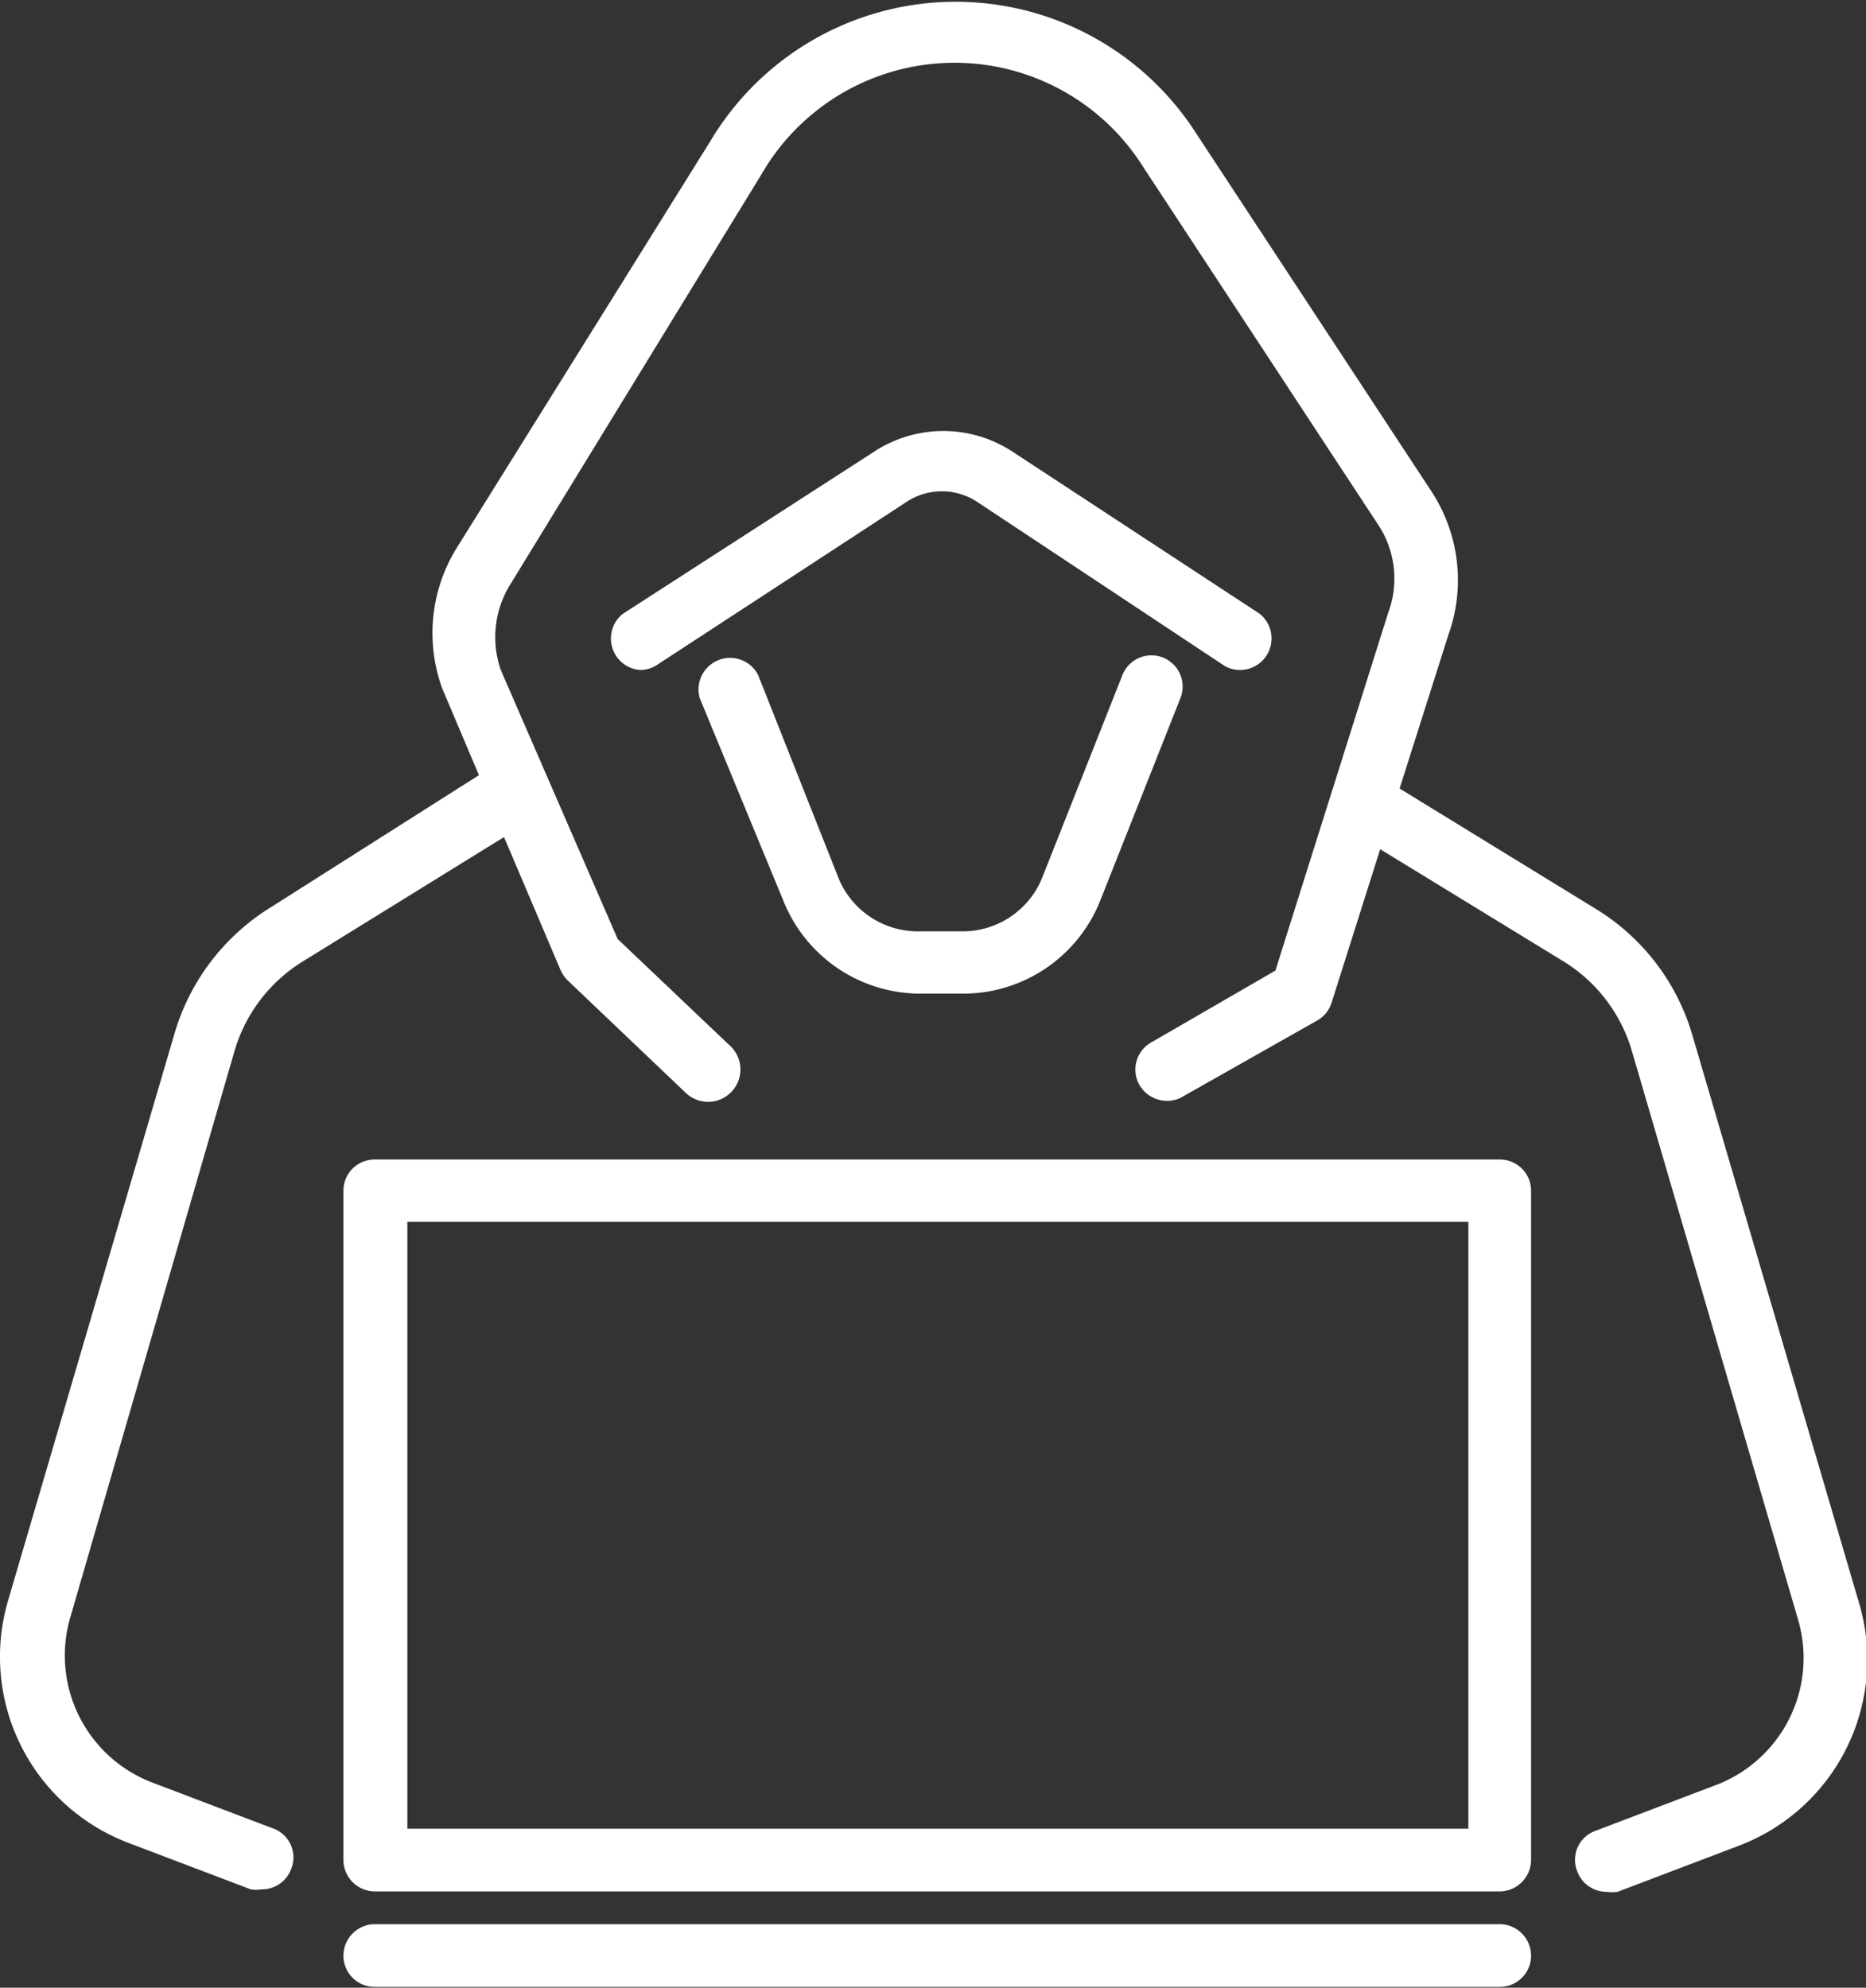
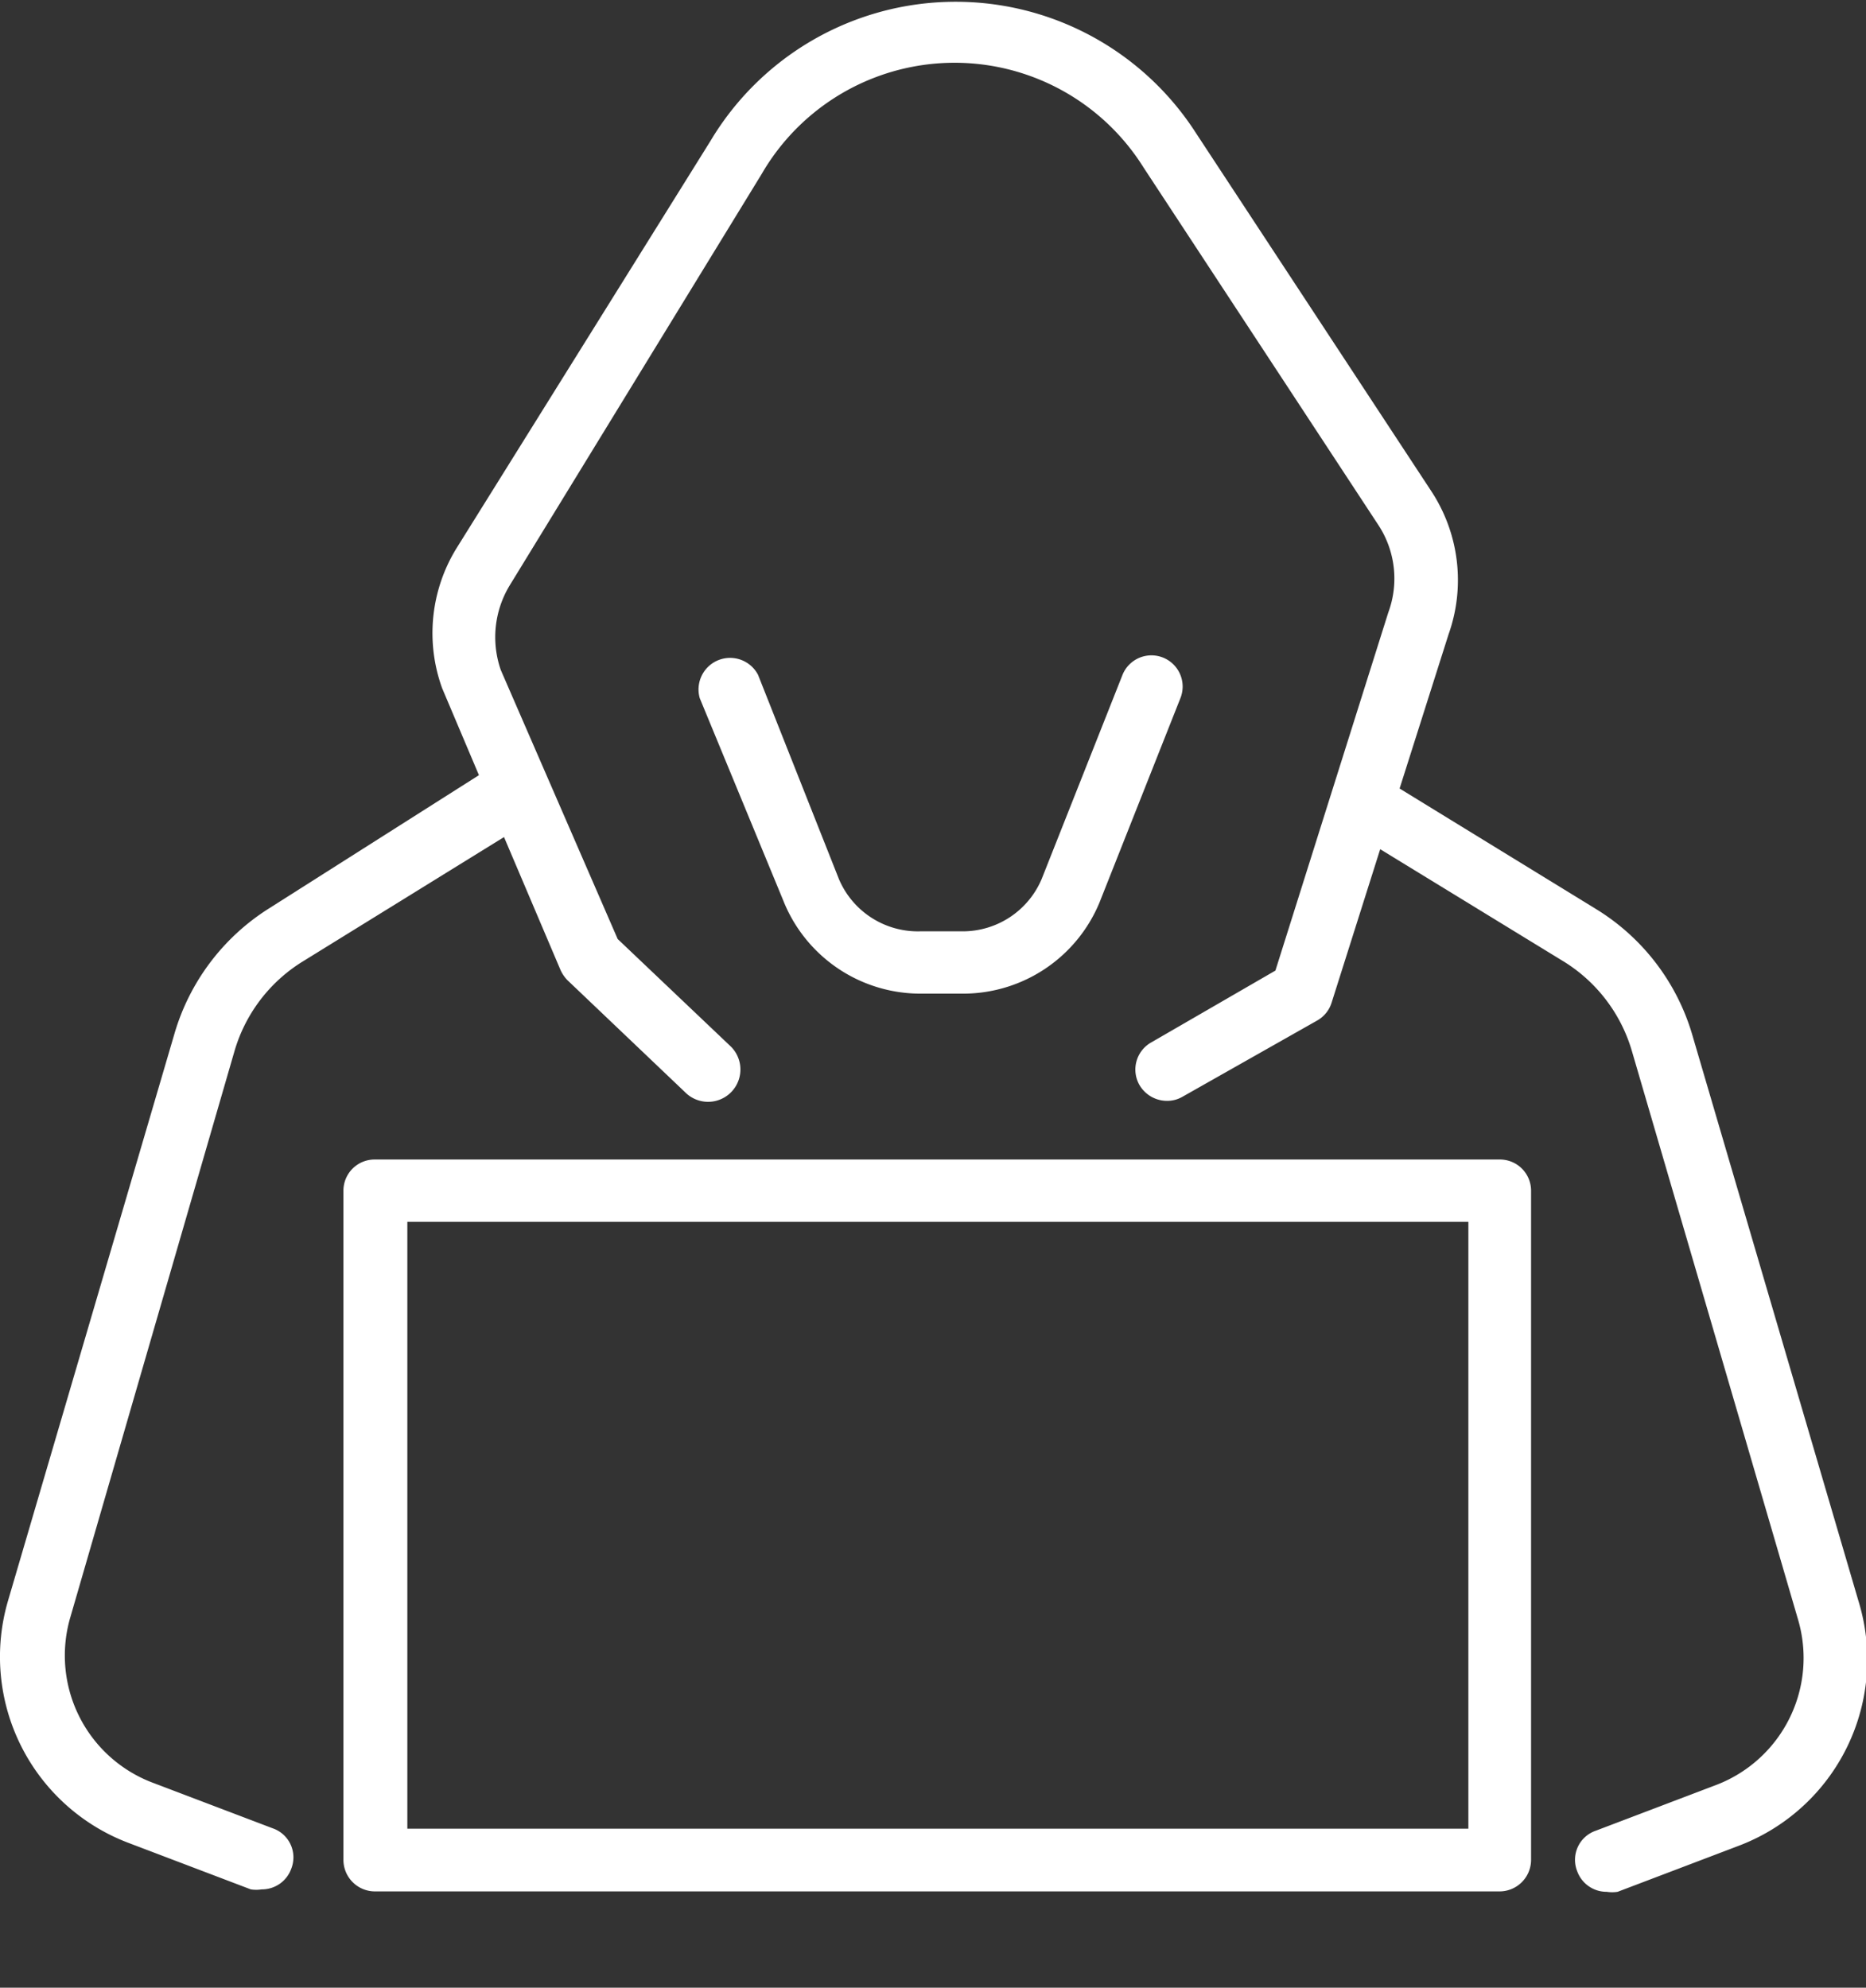
<svg xmlns="http://www.w3.org/2000/svg" id="Layer_1" data-name="Layer 1" viewBox="0 0 46.13 49.13">
  <rect x="0" y="0" width="46.13" height="49.13" fill="#333333" stroke="none" />
  <defs>
    <style>.cls-1{fill:#fff;}</style>
  </defs>
-   <path class="cls-1" d="M26.11,12.86l6.11,4.05a.78.78,0,0,0,.85-1.3l-6.1-4a3.12,3.12,0,0,0-3.44,0l-6.2,4A.78.78,0,0,0,17.75,17a.75.75,0,0,0,.43-.13l6.2-4.05A1.59,1.59,0,0,1,26.11,12.86Z" transform="translate(-1.93 -0.44)" />
  <path class="cls-1" d="M21.29,22.69h0A3.65,3.65,0,0,0,24.67,25h1.06a3.65,3.65,0,0,0,3.38-2.25h0l2-5.05a.77.77,0,0,0-1.43-.58l-2,5.05a2.12,2.12,0,0,1-1.95,1.29H24.67a2.12,2.12,0,0,1-2-1.29l-2-5.05a.78.78,0,0,0-1.44.58Z" transform="translate(-1.93 -0.44)" />
  <path class="cls-1" d="M39,29.1H11.2a.77.77,0,0,0-.78.77V46.41a.78.78,0,0,0,.78.78H39a.78.78,0,0,0,.78-.78V29.87A.77.77,0,0,0,39,29.1Zm-.77,16.54H12v-15H38.23Z" transform="translate(-1.93 -0.44)" />
-   <path class="cls-1" d="M39,48H11.2a.78.78,0,0,0-.78.78.77.77,0,0,0,.78.77H39a.77.77,0,0,0,.78-.77A.78.78,0,0,0,39,48Z" transform="translate(-1.93 -0.44)" />
  <path class="cls-1" d="M47.87,40,43.76,26a5.44,5.44,0,0,0-2.34-3.07l-4.89-3,1.21-3.81a4,4,0,0,0-.42-3.53L31.49,3.72a7.06,7.06,0,0,0-12,.21L13.21,14a4,4,0,0,0-.35,3.45l0,0,.91,2.15L8.57,22.9A5.47,5.47,0,0,0,6.24,26L2.13,40a4.92,4.92,0,0,0,3,6l3,1.14a.86.86,0,0,0,.27,0,.77.77,0,0,0,.73-.51.76.76,0,0,0-.46-1l-3-1.14a3.36,3.36,0,0,1-2-4.08L7.73,26.41a3.88,3.88,0,0,1,1.66-2.19l5-3.09,1.39,3.27a.9.9,0,0,0,.17.26l2.92,2.78A.78.78,0,1,0,20,26.31l-2.8-2.66L14.31,17a2.47,2.47,0,0,1,.22-2.09L20.76,4.74a5.51,5.51,0,0,1,9.44-.16L36,13.41a2.41,2.41,0,0,1,.25,2.17v0l-2.79,8.85L30.4,26.2a.77.77,0,0,0-.3,1.06.79.79,0,0,0,.68.39.75.75,0,0,0,.38-.1l3.34-1.89a.77.77,0,0,0,.35-.44l1.2-3.79,4.56,2.79a3.88,3.88,0,0,1,1.66,2.19l4.11,14.06a3.36,3.36,0,0,1-2,4.08l-3,1.14a.76.76,0,0,0-.46,1,.77.77,0,0,0,.73.51.86.86,0,0,0,.27,0l3-1.14A4.92,4.92,0,0,0,47.87,40Z" transform="translate(-1.93 -0.44)" />
</svg>